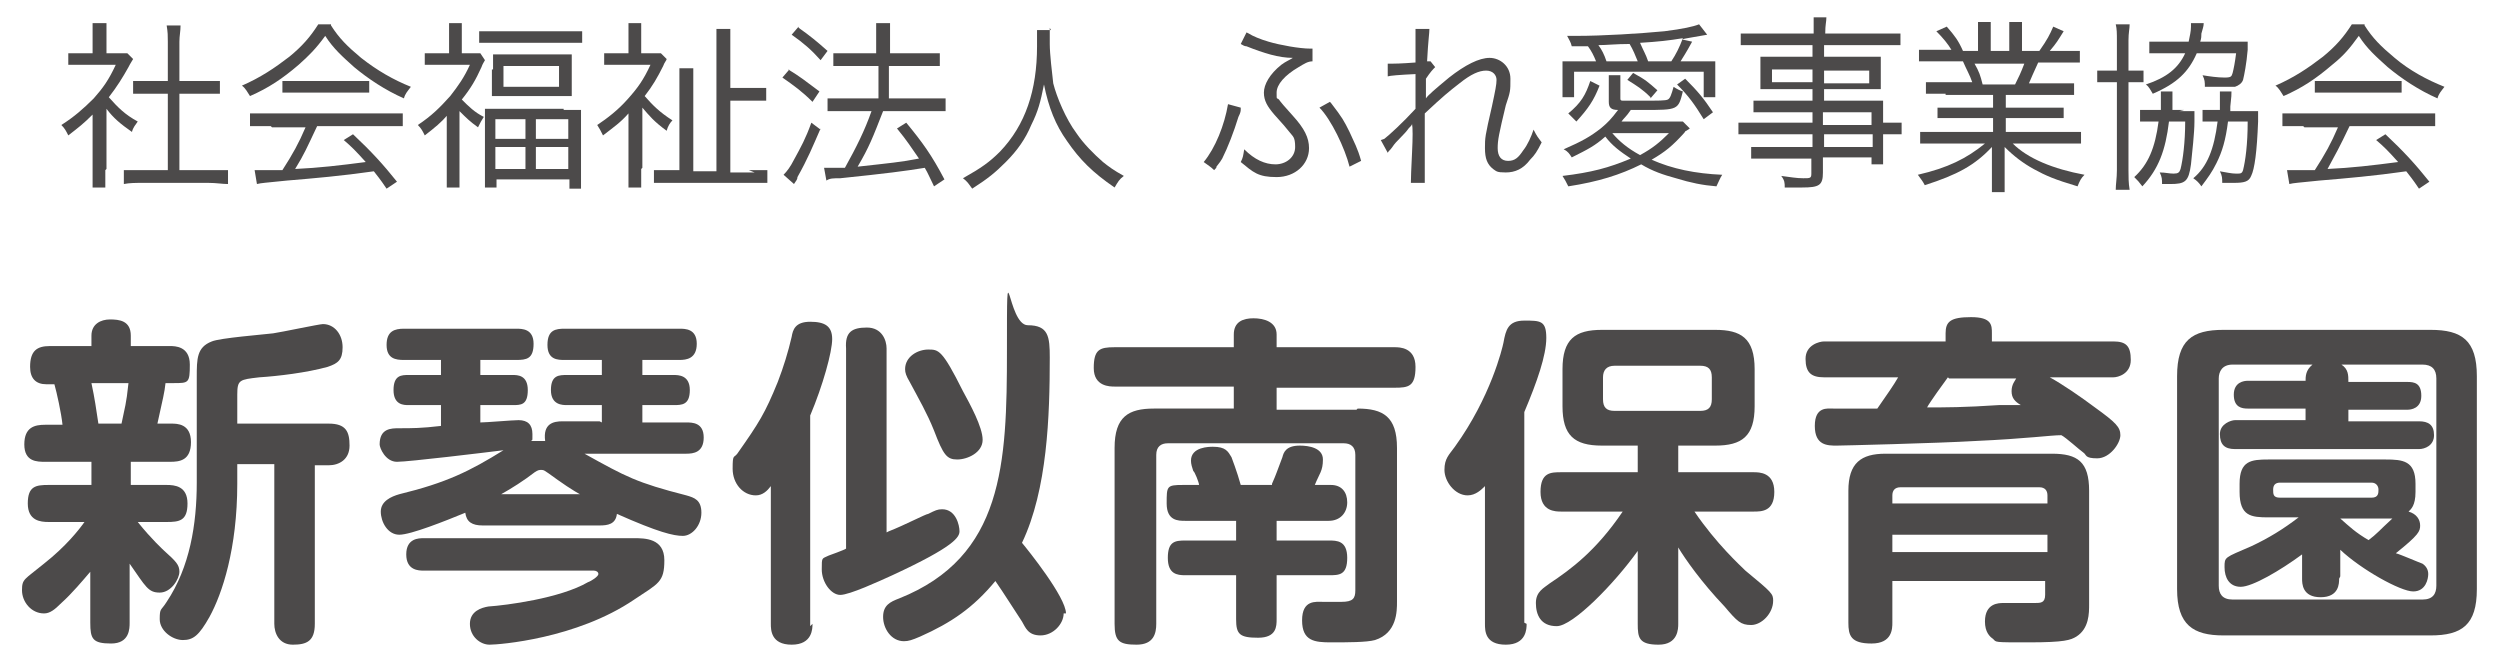
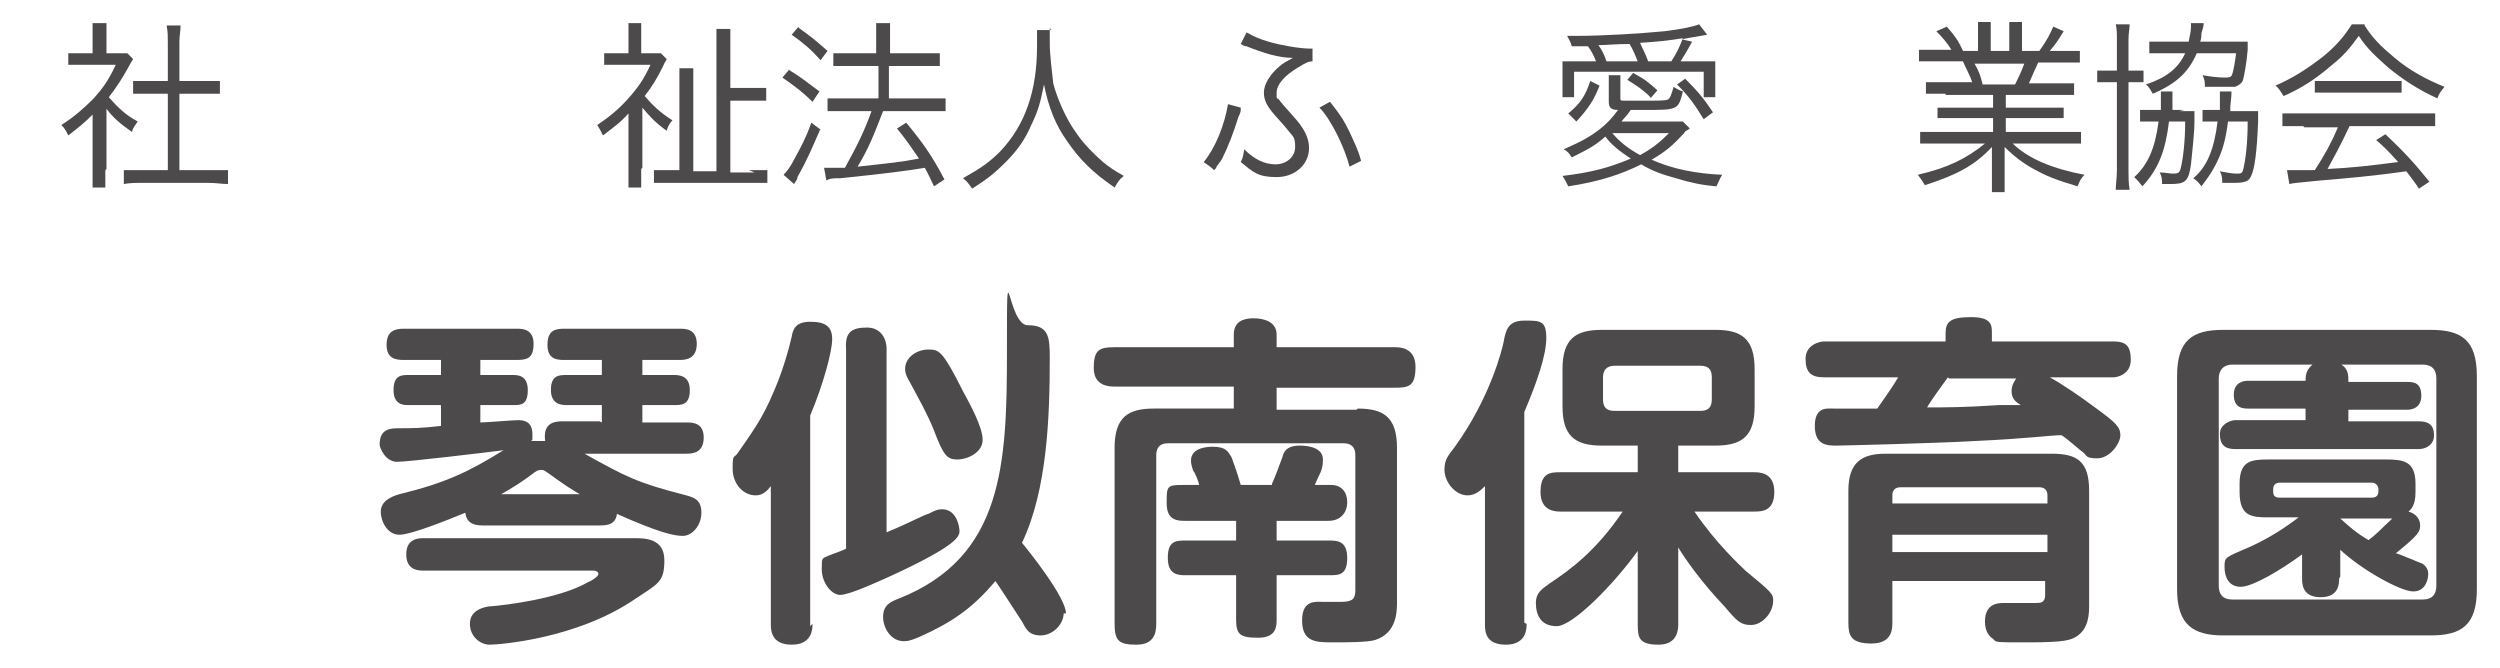
<svg xmlns="http://www.w3.org/2000/svg" id="_レイヤー_1" data-name="レイヤー_1" width="216" height="57.7" version="1.1" viewBox="0 0 216 57.7">
  <defs>
    <style>
      .st0 {
        fill: #4c4a4a;
      }
    </style>
  </defs>
  <g>
-     <path class="st0" d="M14.8,36.6c.5,0,1.7,0,1.7,1.6s-1,1.7-1.8,1.7h-3.4v2h3.1c.7,0,1.8.1,1.8,1.6s-.7,1.6-1.8,1.6h-2.5c1.2,1.5,2.2,2.4,2.3,2.5,1,.9,1.3,1.2,1.3,1.8s-.7,1.8-1.7,1.8-1.2-.5-2.6-2.5v5.1c0,.5,0,1.8-1.6,1.8s-1.8-.4-1.8-1.8v-4.4c-.6.7-1.6,1.9-2.5,2.7-.6.6-1,.9-1.5.9-1.1,0-1.9-1-1.9-2s.2-.9,1.9-2.3c1.9-1.5,3-2.9,3.5-3.6h-3.1c-.7,0-1.8-.1-1.8-1.6s.7-1.6,1.8-1.6h3.7v-2h-4c-.7,0-1.8,0-1.8-1.5s.9-1.7,1.8-1.7h1.5c-.1-1-.5-2.8-.7-3.5h-.7c-.9,0-1.4-.5-1.4-1.5,0-1.4.6-1.8,1.7-1.8h3.6v-.9c0-1,.8-1.4,1.6-1.4s1.8.1,1.8,1.4v.9h3.4c.4,0,1.7,0,1.7,1.6s-.1,1.6-1.4,1.6h-.7c-.1.9-.2,1.2-.7,3.5h1.1ZM10.5,36.6c.3-1.5.4-1.6.6-3.5h-3.2c.3,1.4.4,2.2.6,3.5h2ZM27.2,40.1v13.8c0,1.5-.7,1.8-1.9,1.8s-1.6-1-1.6-1.8v-13.8h-3.2v1.7c0,5.6-1.3,9.5-2.4,11.5-.9,1.6-1.4,2-2.3,2s-2-.8-2-1.8.1-.7.6-1.5c2-3,2.6-6.7,2.6-10.3v-9.1c0-1.6,0-2.6,1.3-3.1.7-.3,4.5-.6,5.3-.7.7-.1,4-.8,4.3-.8,1,0,1.7.9,1.7,2s-.4,1.4-1.3,1.7c-1.8.5-4.3.8-5.9.9-1.7.2-1.9.2-1.9,1.5v2.5h7.9c1.5,0,1.8.7,1.8,1.9s-.9,1.7-1.8,1.7h-1.2Z" />
    <path class="st0" d="M52,36.5v-1.5h-3c-.4,0-1.4,0-1.4-1.3s.7-1.3,1.4-1.3h3v-1.3h-3.2c-.6,0-1.5,0-1.5-1.3s.7-1.4,1.5-1.4h9.9c.5,0,1.5,0,1.5,1.3s-.9,1.4-1.5,1.4h-3.2v1.3h2.7c.4,0,1.4,0,1.4,1.3s-.7,1.3-1.4,1.3h-2.7v1.5h3.8c.5,0,1.5,0,1.5,1.3s-.9,1.4-1.5,1.4h-8.8c3.6,2,4.5,2.5,8.8,3.6.7.2,1.3.4,1.3,1.5s-.8,2-1.6,2-2.1-.3-5.7-1.9c-.1.9-.8,1-1.5,1h-10.1c-.9,0-1.4-.3-1.5-1.1-1.7.7-4.7,1.9-5.7,1.9s-1.6-1.1-1.6-2,.9-1.3,1.6-1.5c4.1-1,6.1-2,9-3.8-1.6.2-8.2,1-9.2,1s-1.5-1.2-1.5-1.5c0-1.4,1-1.4,1.7-1.4,1.1,0,1.9,0,3.6-.2v-1.8h-2.8c-.4,0-1.3,0-1.3-1.3s.7-1.3,1.3-1.3h2.8v-1.3h-3.2c-.7,0-1.5-.1-1.5-1.3s.7-1.4,1.5-1.4h9.7c.5,0,1.5,0,1.5,1.3s-.6,1.4-1.5,1.4h-3.1v1.3h2.8c.4,0,1.3,0,1.3,1.3s-.6,1.3-1.3,1.3h-2.8v1.5c.5,0,2.8-.2,3.3-.2.8,0,1.2.4,1.2,1.2s0,.4-.1.6c.4,0,.8,0,1.2,0-.2-1.5.7-1.7,1.5-1.7h3.2ZM36.6,49.3c-.4,0-1.5,0-1.5-1.4s1.1-1.4,1.5-1.4h18.2c.9,0,2.6,0,2.6,1.9s-.5,2-2.6,3.4c-5,3.4-11.7,3.9-12.5,3.9s-1.7-.7-1.7-1.8,1-1.4,1.6-1.5c1.5-.1,6.2-.7,8.6-2.1.3-.1.9-.5.9-.7s-.2-.3-.4-.3h-14.7ZM50.3,42.8c-.8-.4-1.8-1.1-2.9-1.9-.3-.2-.4-.3-.6-.3s-.3,0-.6.2c-.9.7-2,1.4-2.9,1.9h6.9Z" />
    <path class="st0" d="M70.2,53.9c0,.4,0,1.8-1.8,1.8s-1.8-1.3-1.8-1.8v-11.9c-.3.4-.7.8-1.3.8-1.1,0-2-1-2-2.3s.1-.9.4-1.3c1.9-2.7,2.4-3.5,3.5-6.2.5-1.3.9-2.6,1.2-3.9.1-.6.3-1.3,1.6-1.3s1.9.4,1.9,1.5-.8,4-1.9,6.6v18.2ZM76.8,45.9c1.3-.5,3.2-1.5,3.4-1.5.6-.3.8-.4,1.2-.4,1.2,0,1.5,1.4,1.5,1.9s-.4,1.3-5.8,3.8c-1.1.5-3.7,1.7-4.5,1.7s-1.6-1.1-1.6-2.2,0-.9.6-1.2c0,0,1.4-.5,1.5-.6v-17.3c-.1-1.4.5-1.8,1.8-1.8s1.7,1.1,1.7,1.8v15.9ZM91.9,53c0,.9-.9,1.9-2,1.9s-1.3-.7-1.6-1.2c-.6-.9-1.6-2.5-2.3-3.5-1.9,2.3-3.8,3.6-6.5,4.8-.7.3-1,.4-1.4.4-1.1,0-1.8-1.1-1.8-2.1s.6-1.3,1.4-1.6c9-3.6,9.3-11.6,9.3-21.4s0-2.2,1.8-2.2,1.9,1,1.9,2.8c0,5-.2,11.4-2.4,16,.5.6,3.8,4.7,3.8,6.1ZM83.2,33.8c.6,1.1,1.7,3.1,1.7,4.2s-1.3,1.7-2.2,1.7-1.2-.4-2-2.5c-.6-1.5-1.3-2.7-2.1-4.2-.3-.5-.4-.8-.4-1.1,0-1.1,1.1-1.7,2-1.7s1.2,0,3,3.6Z" />
    <path class="st0" d="M117.3,35.3c2.2,0,3.4.7,3.4,3.4v13.3c0,.8,0,2.7-1.9,3.3-.7.2-2.4.2-3.8.2s-2.5-.1-2.5-1.9,1.2-1.6,1.8-1.6,1.5,0,1.6,0c1,0,1.2-.3,1.2-1v-11.7c0-.7-.4-1-1-1h-15.2c-.6,0-1,.3-1,1v14.6c0,.8-.2,1.8-1.7,1.8s-1.9-.3-1.9-1.8v-15.2c0-2.7,1.2-3.4,3.4-3.4h6.9v-1.9h-10.3c-.4,0-1.8,0-1.8-1.6s.5-1.8,1.8-1.8h10.3v-1.1c0-1.1.8-1.4,1.7-1.4s2,.3,2,1.4v1.1h10.2c.4,0,1.8,0,1.8,1.7s-.6,1.8-1.8,1.8h-10.2v1.9h6.9ZM109.9,41.8c.4-.9.4-1,.9-2.3.1-.4.3-1,1.5-1,.8,0,2,.2,2,1.2s-.3,1.2-.7,2.2h1.4c.9,0,1.4.6,1.4,1.5s-.6,1.6-1.6,1.6h-4.5v1.7h4.5c.7,0,1.6,0,1.6,1.5s-.7,1.5-1.6,1.5h-4.5v3.8c0,.6,0,1.6-1.6,1.6s-1.9-.3-1.9-1.6v-3.8h-4.4c-.7,0-1.5-.1-1.5-1.5s.6-1.5,1.5-1.5h4.4v-1.7h-4.4c-.6,0-1.6,0-1.6-1.5s0-1.6,1.4-1.6h1.4c0-.2-.4-1.2-.5-1.2-.1-.3-.2-.6-.2-.9,0-1.2,1.6-1.2,1.9-1.2,1.1,0,1.3.4,1.6.9,0,0,.5,1.3.8,2.4h2.7Z" />
    <path class="st0" d="M131.9,53.9c0,.4,0,1.8-1.8,1.8s-1.8-1.2-1.8-1.8v-11.9c-.3.3-.8.8-1.5.8-1.1,0-2-1.2-2-2.2s.4-1.3.9-2c3.1-4.3,4.1-8.5,4.2-9,.2-1.1.4-1.9,1.8-1.9s1.9,0,1.9,1.5-.8,3.8-1.9,6.4v18.2ZM134.9,44.2c-.5,0-1.8,0-1.8-1.7s.9-1.7,1.8-1.7h6.6v-2.3h-3.1c-2.4,0-3.4-.9-3.4-3.4v-3.2c0-2.6,1.1-3.4,3.4-3.4h9.8c2.2,0,3.4.7,3.4,3.4v3.2c0,2.6-1.1,3.4-3.4,3.4h-3.2v2.3h6.5c.5,0,1.8,0,1.8,1.7s-1.1,1.7-1.8,1.7h-5.1c1.9,2.8,4,4.7,4.4,5.1,2.3,1.9,2.4,2,2.4,2.6,0,1.1-1,2.1-1.9,2.1s-1.2-.3-2.3-1.6c-2-2.1-3.4-4.1-4-5.1v6.6c0,.4,0,1.8-1.7,1.8s-1.8-.6-1.8-1.8v-6.3c-2,2.8-5.6,6.5-7,6.5s-1.8-1-1.8-2,.7-1.3,1.2-1.7c1.8-1.2,4-2.8,6.3-6.2h-5.3ZM147.9,32.6c0-.7-.3-1-1-1h-7.4c-.7,0-1,.4-1,1v1.9c0,.7.3,1,1,1h7.4c.7,0,1-.3,1-1v-1.9Z" />
    <path class="st0" d="M177.1,32.6c1.1.6,2.7,1.7,3.9,2.6,1.8,1.3,2.2,1.7,2.2,2.4s-.9,2-2,2-.9-.3-1.2-.5c-.3-.2-1.5-1.3-1.9-1.5-.9,0-3,.3-7.4.5-3.4.2-11.7.4-12,.4-.8,0-1.9,0-1.9-1.7s1.1-1.5,1.6-1.5c.4,0,3.2,0,3.8,0,.9-1.3,1.4-2,1.8-2.7h-6.4c-1.1,0-1.6-.4-1.6-1.6s1.2-1.5,1.6-1.5h10.5v-.7c0-1,.4-1.4,2.2-1.4s1.8.7,1.8,1.4v.7h10.5c1.1,0,1.5.4,1.5,1.6s-1.1,1.5-1.5,1.5h-5.5ZM163.5,50.2v3.6c0,.5,0,1.8-1.8,1.8s-2-.7-2-1.8v-11.4c0-2.4,1.1-3.2,3.2-3.2h14.4c2.2,0,3.2.7,3.2,3.2v9.8c0,.8,0,2.1-1.1,2.8-.5.3-1,.5-4.1.5s-2.8,0-3.1-.3c-.3-.2-.7-.6-.7-1.5,0-1.6,1.2-1.6,1.6-1.6s2.3,0,2.7,0c.5,0,.9,0,.9-.7v-1.2h-13.4ZM163.5,43.5h13.4v-.7c0-.4-.2-.7-.7-.7h-12c-.5,0-.7.3-.7.7v.7ZM176.9,46.2h-13.4v1.5h13.4v-1.5ZM168.3,32.6c-.3.4-1.6,2.2-1.8,2.6,1.6,0,3.2,0,6.2-.2.3,0,1.6,0,1.9,0-.5-.3-.8-.6-.8-1.2s.3-.9.4-1.1h-5.8Z" />
    <path class="st0" d="M214,50.9c0,3.1-1.3,4-4,4h-17.9c-2.6,0-4-.9-4-4v-18.4c0-3.1,1.3-4,4-4h17.9c2.7,0,4,.9,4,4v18.4ZM199.2,33c0-.5,0-1,.6-1.5h-6.9c-.9,0-1.2.6-1.2,1.2v17.9c0,.7.3,1.2,1.2,1.2h16.4c.9,0,1.2-.5,1.2-1.2v-17.9c0-.8-.4-1.2-1.2-1.2h-7c.6.4.6.9.6,1.5h5.1c.6,0,1.2.1,1.2,1.2s-.9,1.2-1.2,1.2h-5.1v1h6.1c.8,0,1.3.3,1.3,1.2s-.8,1.2-1.3,1.2h-15.9c-.9,0-1.3-.4-1.3-1.3s1-1.2,1.3-1.2h6.1v-1h-5c-.5,0-1.2-.1-1.2-1.2s.9-1.2,1.2-1.2h5ZM202.1,50c0,.4,0,1.6-1.6,1.6s-1.6-1.2-1.6-1.6v-2.1c-1.9,1.4-4.3,2.8-5.3,2.8s-1.4-.8-1.4-1.7,0-.8,2.3-1.8c1.5-.7,2.8-1.5,4.1-2.5h-2.6c-1.5,0-2.5-.1-2.5-2.2v-.7c0-2,1-2.1,2.5-2.1h10.1c1.5,0,2.6.1,2.6,2.1v.7c0,1.2-.4,1.5-.6,1.7.7.2,1,.7,1,1.2s-.1.8-2.1,2.4c.4.1,2,.8,2.3.9.3.2.5.5.5.9s-.2,1.5-1.3,1.5-4.5-1.9-6.3-3.6v2.3ZM204.9,43c.6,0,.6-.4.6-.7s-.2-.6-.6-.6h-7.9c-.4,0-.6.2-.6.6s0,.7.6.7h7.9ZM204.6,46.7c.8-.6.9-.8,2.1-1.9-.3,0-.3,0-.6,0h-3.9c.8.7,1.3,1.2,2.5,1.9Z" />
  </g>
  <g>
    <path class="st0" d="M9.1,14.7c0,.6,0,1.1,0,1.5h-1.1c0-.5,0-.9,0-1.5v-4.8c-.8.8-1.2,1.1-2.1,1.8-.2-.4-.3-.6-.6-.9,1.1-.7,1.9-1.4,2.8-2.3.8-.9,1.3-1.6,1.9-2.9h-2.9c-.5,0-.8,0-1.2,0v-1c.4,0,.8,0,1.2,0h.9v-1.4c0-.5,0-.9,0-1.2h1.2c0,.3,0,.7,0,1.2v1.4h.9c.5,0,.7,0,.9,0l.5.5c-.1.2-.2.3-.4.7-.5.9-1,1.7-1.7,2.6.8.9,1.4,1.5,2.5,2.1-.2.3-.4.5-.5.9-1-.7-1.6-1.2-2.2-2v5.2ZM14.5,3.6c0-.5,0-.8-.1-1.4h1.2c0,.5-.1.9-.1,1.4v3.4h2c.7,0,1.1,0,1.5,0v1.1c-.5,0-1,0-1.5,0h-2v6.6h2.5c.8,0,1.3,0,1.7,0v1.2c-.5,0-1-.1-1.7-.1h-5.6c-.7,0-1.2,0-1.7.1v-1.2c.4,0,.9,0,1.7,0h2.1v-6.6h-1.5c-.5,0-1,0-1.5,0v-1.1c.4,0,.9,0,1.5,0h1.5v-3.4Z" />
-     <path class="st0" d="M28.6,2.2c.7,1.1,1.4,1.8,2.6,2.8,1.4,1.1,2.8,1.9,4.3,2.5-.3.4-.5.6-.6,1-1.6-.7-3.1-1.7-4.3-2.7-1-.9-1.8-1.6-2.5-2.7-.8,1.1-1.4,1.7-2.3,2.5-1.4,1.2-2.6,2-4.2,2.7-.2-.3-.4-.7-.7-.9,1.6-.7,2.8-1.5,4.1-2.5,1.1-.9,1.8-1.7,2.5-2.8h1.1ZM23.4,10.9c-.8,0-1.3,0-1.8,0v-1.1c.5,0,1,0,1.8,0h9.6c.8,0,1.3,0,1.8,0v1.1c-.5,0-1,0-1.8,0h-5.6c-.9,1.9-1.1,2.4-1.9,3.7,2.1-.1,3.8-.3,6.1-.6-.9-1-1.2-1.3-1.9-1.9l.8-.5c1.6,1.5,2.6,2.6,3.8,4.1l-.9.6c-.6-.9-.8-1.1-1.1-1.5-2.8.4-5.1.6-7.5.8-1.9.2-2.2.2-2.6.3l-.2-1.2c.3,0,.6,0,.8,0s.2,0,1.6,0c.9-1.4,1.4-2.3,2-3.7h-2.9ZM24.4,7c.3,0,.7,0,1.2,0h5c.6,0,1,0,1.3,0v1c-.3,0-.7,0-1.3,0h-5c-.5,0-.9,0-1.2,0v-1Z" />
-     <path class="st0" d="M38.7,9.9c-.6.7-1.1,1.1-2,1.8-.2-.4-.3-.6-.6-.9,1.2-.8,1.9-1.5,2.8-2.5.7-.9,1.2-1.6,1.7-2.7h-2.7c-.4,0-.8,0-1.2,0v-1c.4,0,.7,0,1.2,0h.9v-1.4c0-.4,0-.9,0-1.2h1.1c0,.3,0,.8,0,1.2v1.4h.9c.4,0,.6,0,.7,0l.4.6c-.1.2-.2.3-.3.6-.5,1.1-.9,1.8-1.7,2.8.6.6,1.1,1.1,1.9,1.5-.2.3-.3.5-.5.9-.7-.5-1-.8-1.6-1.4v5c0,.8,0,1.3,0,1.6h-1.1c0-.5,0-1,0-1.6v-4.7ZM41.6,2.7c.4,0,.9,0,1.5,0h5.7c.6,0,1.1,0,1.5,0v1c-.4,0-.9,0-1.5,0h-5.9c-.6,0-1,0-1.5,0v-1ZM48.7,9.5c.7,0,1.2,0,1.5,0,0,.4,0,.8,0,1.5v3.7c0,.6,0,1.1,0,1.6h-1v-.8h-6.3v.7h-1c0-.4,0-1,0-1.6v-3.7c0-.7,0-1.1,0-1.5.4,0,.9,0,1.5,0h5.3ZM42.6,6c0-.5,0-.9,0-1.3.4,0,.9,0,1.5,0h3.9c.6,0,1,0,1.4,0,0,.4,0,.7,0,1.3v1c0,.6,0,.9,0,1.3-.4,0-.8,0-1.5,0h-3.9c-.7,0-1,0-1.5,0,0-.4,0-.7,0-1.3v-1ZM42.8,12h2.6v-1.7h-2.6v1.7ZM42.8,14.6h2.6v-1.9h-2.6v1.9ZM43.5,7.5h4.8v-1.8h-4.8v1.8ZM46.3,12h2.8v-1.7h-2.8v1.7ZM46.3,14.6h2.8v-1.9h-2.8v1.9Z" />
    <path class="st0" d="M55.4,14.6c0,.6,0,1.1,0,1.6h-1.1c0-.4,0-.9,0-1.6v-4.8c-.7.8-1.3,1.2-2.2,1.9-.2-.4-.3-.6-.5-.9.9-.6,1.8-1.3,2.6-2.2.9-1,1.4-1.7,2-3h-2.8c-.5,0-.9,0-1.2,0v-1c.5,0,.8,0,1.2,0h.9v-1.4c0-.4,0-.8,0-1.2h1.1c0,.3,0,.7,0,1.2v1.4h.8c.4,0,.7,0,.9,0l.5.5c0,.1-.2.3-.3.6-.5,1-.9,1.7-1.6,2.6.7.8,1.3,1.4,2.4,2.1-.2.2-.4.5-.5.9-1.1-.8-1.5-1.3-2.1-2v5.2ZM64.7,14.7c.8,0,1.1,0,1.6,0v1.1c-.5,0-1,0-1.7,0h-6.4c-.7,0-1.2,0-1.7,0v-1.1c.4,0,.8,0,1.6,0h.6v-7.1c0-.7,0-1.2,0-1.7h1.2c0,.4,0,1,0,1.7v7.2h2V4.2c0-.7,0-1.3,0-1.7h1.2c0,.5,0,1,0,1.7v3.4h1.6c.6,0,1.1,0,1.5,0v1.1c-.5,0-.9,0-1.5,0h-1.6v6.2h2.1Z" />
    <path class="st0" d="M68.1,6c1,.6,1.5,1,2.7,1.9l-.6.9c-.9-.9-1.6-1.4-2.6-2.1l.6-.7ZM70.9,11.1c-.7,1.6-1.1,2.6-2,4.2,0,.2-.1.3-.3.6l-.9-.8c.3-.3.6-.7.9-1.3.6-1.1,1-1.8,1.5-3.2l.8.6ZM69,2.4c1,.7,1.6,1.2,2.5,2l-.6.8c-.8-.9-1.5-1.5-2.5-2.2l.6-.7ZM73.5,5.7c-.6,0-1.1,0-1.5,0v-1.1c.4,0,.9,0,1.5,0h2.2v-1.1c0-.7,0-1.2,0-1.5h1.2c0,.5,0,.9,0,1.5v1.1h2.9c.6,0,1,0,1.4,0v1.1c-.4,0-.8,0-1.4,0h-3v2.8h3.5c.6,0,1,0,1.4,0v1.1c-.4,0-.9,0-1.4,0h-4c-.9,2.3-1.2,3.1-2.2,4.8,2.7-.3,3.8-.4,5.3-.7-.7-1-1-1.5-1.9-2.6l.8-.5c1.4,1.7,2.2,2.8,3.3,4.9l-.9.6c-.4-.8-.5-1.1-.8-1.6q-1.2.2-2.8.4t-4.5.5c-.6,0-.9,0-1.2.2l-.2-1.1c.2,0,.4,0,.5,0,.3,0,.7,0,1.3,0,1-1.8,1.7-3.2,2.3-4.9h-2.3c-.6,0-1.1,0-1.5,0v-1.1c.4,0,.9,0,1.5,0h2.9v-2.8h-2.2Z" />
    <path class="st0" d="M90.7,2.4c0,.3,0,.9,0,1.4,0,.9.2,2.5.3,3.4.3,1.2,1.1,3.1,2,4.3.6.9,1.5,1.8,2.3,2.5.5.4.9.7,1.8,1.2-.4.3-.5.5-.8,1-1.9-1.3-3-2.4-4.1-4-1-1.4-1.6-2.9-2-4.9-.3,1.5-.5,2.3-1.1,3.5-.5,1.2-1.2,2.2-2.2,3.2-.9.9-1.5,1.4-2.9,2.3-.3-.4-.4-.6-.8-.9,1.6-.9,2.3-1.4,3.2-2.3,2.2-2.3,3.2-5.3,3.2-9.1s0-1,0-1.4h1.2Z" />
    <path class="st0" d="M107.2,9.4c0,.2,0,.3-.2.7-.4,1.3-.9,2.6-1.4,3.6q-.1.2-.5.7c0,.1,0,.1-.2.3-.3-.3-.5-.4-.9-.7,1-1.2,1.8-3.2,2.1-5l1.1.3ZM107.9,2.9c.3.2,1,.5,1.7.7,1,.3,2.7.6,3.6.6s.1,0,.2,0v1.1c-.4,0-.7.2-1.2.5-1.2.7-1.9,1.5-1.9,2.2s0,.4.2.6q.2.3,1.2,1.4c1,1.1,1.4,1.9,1.4,2.8,0,1.4-1.2,2.5-2.8,2.5s-2-.4-3.1-1.3c.2-.4.2-.5.3-1.1.9.9,1.8,1.3,2.7,1.3s1.7-.6,1.7-1.5-.2-.9-.5-1.3q-.3-.4-1.3-1.5c-.6-.7-.9-1.2-.9-1.9s.5-1.6,1.5-2.4c.4-.3.7-.4,1-.6-1.2,0-2.5-.4-4-1-.2,0-.3-.1-.5-.2l.5-1ZM115,8.9c1,1.3,1.1,1.5,1.6,2.5.4.9.7,1.4,1,2.5l-1,.5c-.4-1.6-1.6-4.1-2.6-5.1l.9-.5Z" />
-     <path class="st0" d="M119.6,12c.4-.3,1.6-1.4,2.7-2.6,0-.6,0-1.6,0-3q-2.1.1-2.4.2v-1.1c.2,0,.3,0,.4,0s.7,0,2-.1c0-1.2,0-1.9,0-2.1,0-.3,0-.5,0-.8h1.2c0,.4-.1.9-.2,2.8.1,0,.2,0,.3,0l.4.5c-.2.2-.4.4-.8,1,0,.2,0,.3,0,.4q0,.3,0,1s0,0,0,.1c0,.1,0,.2,0,.2h0c.2-.3.8-.8,2-1.8,1.4-1.1,2.6-1.7,3.5-1.7s1.8.7,1.8,1.8,0,1.1-.4,2.3c-.6,2.5-.7,3-.7,3.7s.3,1.1.9,1.1.9-.3,1.3-.9c.4-.5.7-1.2.9-1.8.3.6.4.7.7,1.1-.4.8-.6,1.1-1,1.5-.6.8-1.3,1.1-2.1,1.1s-.8-.1-1.1-.3c-.5-.4-.7-.9-.7-1.8s0-1,.6-3.6c.3-1.4.4-1.9.4-2.3s-.3-.8-.9-.8-1.3.3-2.3,1.1c-.9.7-1.4,1.1-3,2.6v3.4c0,2,0,2.1,0,2.6h-1.2q0-.6.1-2.6t0-2.5h0c0,.1-.1.2-.3.4q-.2.3-.8.9c-.2.2-.4.4-.6.7-.2.3-.3.3-.4.5l-.6-1.1Z" />
    <path class="st0" d="M145.7,11.3c-.1,0-.1.1-.2.2-1,1.1-1.6,1.6-2.8,2.3,1.8.8,3.8,1.2,6.1,1.3-.2.3-.3.6-.5,1-1.2-.1-2.2-.3-3.5-.7-1.1-.3-2-.6-3-1.2-1.8.9-3.7,1.5-6.3,1.9-.2-.4-.3-.6-.5-.9,2.5-.3,4-.7,5.9-1.5-.9-.6-1.6-1.1-2.2-1.9-.9.8-1.5,1.1-2.9,1.8-.2-.3-.3-.5-.7-.7,1.6-.7,2.3-1.1,3.2-1.8.6-.5.9-.8,1.5-1.6-.6,0-.8-.2-.8-.7v-1.2c0-.5,0-.8,0-1.1h1c0,.3,0,.6,0,1v1c0,.1,0,.2.2.2.2,0,.7,0,1.5,0,1.6,0,2.2,0,2.4-.1.2-.1.3-.4.5-1.1.3.2.5.3.8.4-.4,1.6-.4,1.6-3.4,1.6s-.7,0-1.1,0c-.4.6-.6.7-.8,1h3.9c.7,0,1.1,0,1.4,0l.6.6ZM137.9,5.3c-.2-.5-.4-.9-.7-1.3,0,0-.5,0-1.4,0-.1-.4-.2-.5-.4-.9h.8c2.3,0,5.5-.2,7.6-.4,1.6-.2,2.5-.4,3-.6l.7.9c-1.1.2-1.8.3-2.2.4l.9.2c-.6,1.1-.7,1.2-1,1.7h1.2c.8,0,1.3,0,1.8,0,0,.4,0,.7,0,1.2v.9c0,.3,0,.7,0,1h-1v-2.2h-11.2v2.2h-1c0-.4,0-.7,0-1.1v-.9c0-.4,0-.7,0-1.1.5,0,.9,0,1.9,0h.9ZM135.5,9.8c1.1-.9,1.5-1.6,1.9-2.8l.8.4c-.5,1.3-1,2-2,3.1l-.7-.7ZM141.5,5.3c-.2-.5-.4-1-.7-1.5-1.2,0-2,.1-2.7.1.3.4.5.8.7,1.4h2.7ZM139.3,11.5c.6.7,1.3,1.3,2.4,1.9,1.1-.6,1.7-1.1,2.5-1.9h-4.9ZM142.6,8.4c-.7-.7-1.2-1-2-1.5l.5-.6c1.1.6,1.3.8,2.1,1.5l-.6.7ZM144.4,5.3c.4-.6.7-1.2,1-2-1.2.2-2.1.3-3.7.4.3.7.5,1,.7,1.6h2ZM147.2,10.3c-.8-1.3-1.3-2-2.3-3l.7-.5c1.1,1.1,1.6,1.7,2.4,2.9l-.8.6Z" />
-     <path class="st0" d="M156.6,9.7h-3.6c-.6,0-1,0-1.5,0v-1c.4,0,.8,0,1.5,0h3.6v-1h-3.2c-.5,0-.9,0-1.3,0,0-.4,0-.6,0-1v-.7c0-.4,0-.7,0-1.1.4,0,.7,0,1.3,0h3.2v-1h-4.5c-.7,0-1.3,0-1.7,0v-1c.4,0,.9,0,1.8,0h4.5c0-.8,0-1,0-1.4h1.1c0,.4-.1.6-.1,1.4h4.7c.9,0,1.4,0,1.8,0v1c-.5,0-1,0-1.8,0h-4.8v1h3.6c.5,0,.9,0,1.3,0,0,.4,0,.6,0,1.1v.7c0,.4,0,.7,0,1-.3,0-.8,0-1.3,0h-3.6v1h3.4c.9,0,1.3,0,1.7,0,0,.3,0,.6,0,1.3v.6c.9,0,1.3,0,1.6,0v1c-.4,0-.8,0-1.6,0v1c0,.8,0,1.2,0,1.6h-1v-.6h-4.2v1.3c0,1.1-.3,1.3-1.8,1.3s-.6,0-1.5,0c0-.4,0-.6-.3-1,.8.1,1.3.2,1.9.2s.7,0,.7-.4v-1.3h-3.7c-.7,0-1,0-1.5,0v-1c.4,0,.7,0,1.5,0h3.8v-1.1h-4.7c-.9,0-1.3,0-1.7,0v-1c.4,0,.8,0,1.7,0h4.7v-1.1ZM153.1,6v1.1h3.5v-1.1h-3.5ZM157.6,7.2h3.9v-1.1h-3.9v1.1ZM161.7,10.8v-1.1h-4.2v1.1h4.2ZM157.6,12.7h4.2v-1.1h-4.2v1.1Z" />
    <path class="st0" d="M168.1,8.1c-.8,0-1.2,0-1.7,0v-1c.4,0,.9,0,1.7,0h2.3c-.2-.6-.5-1.1-.8-1.8h-2c-.8,0-1.3,0-1.8,0v-1c.4,0,.9,0,1.7,0h1.1c-.3-.5-.7-1-1.3-1.6l.9-.4c.7.8,1,1.2,1.4,2.1h1.3v-1.2c0-.5,0-1,0-1.3h1.1c0,.3,0,.7,0,1.3v1.2h1.6v-1.2c0-.6,0-1,0-1.3h1.1c0,.3,0,.8,0,1.3v1.2h1.5c.7-1,.9-1.4,1.2-2.1l.9.4c-.5.8-.6,1-1.2,1.7h.9c.8,0,1.3,0,1.7,0v1c-.5,0-1,0-1.8,0h-1.8c-.4.9-.6,1.3-.8,1.8h2.2c.8,0,1.2,0,1.7,0v1c-.5,0-.9,0-1.7,0h-4.2v1.1h3.3c.8,0,1.3,0,1.7,0v.9c-.5,0-.9,0-1.7,0h-3.3v1.2h4.7c.9,0,1.4,0,1.8,0v1c-.5,0-1.1,0-1.8,0h-4.1c1.3,1.3,3.5,2.2,6.2,2.7-.3.3-.4.5-.6,1-2-.6-2.7-.9-3.8-1.5-.9-.5-1.7-1.1-2.5-1.9,0,.7,0,1,0,1.3v1c0,.7,0,1.1,0,1.6h-1.1c0-.5,0-1,0-1.6v-1c0-.4,0-.7,0-1.3-1.5,1.6-3,2.4-5.8,3.3-.2-.4-.4-.6-.6-.9,2.6-.6,4.2-1.4,5.8-2.7h-3.8c-.7,0-1.2,0-1.8,0v-1c.4,0,.9,0,1.8,0h4.5v-1.2h-3.1c-.8,0-1.2,0-1.7,0v-.9c.4,0,.9,0,1.7,0h3.1v-1.1h-4.1ZM174.1,7.3c.3-.6.5-1,.8-1.8h-4.3c.4.7.5,1,.7,1.8h2.8Z" />
    <path class="st0" d="M182.9,3.5c0-.6,0-1-.1-1.4h1.2c0,.4-.1.7-.1,1.4v2.6h.2c.6,0,.8,0,1.1,0v1c-.4,0-.6,0-1.1,0h-.2v7.6c0,.6,0,1.1.1,1.7h-1.2c0-.5.1-1,.1-1.7v-7.6h-.4c-.6,0-.9,0-1.3,0v-1c.4,0,.6,0,1.3,0h.4v-2.6ZM188.3,9.6c.6,0,.9,0,1.3,0,0,.3,0,.5,0,.9,0,1-.2,2.7-.3,3.7-.2,1.5-.5,1.7-1.8,1.7s-.5,0-.7,0c0-.4,0-.6-.2-1,.5,0,.8.1,1.2.1s.5-.1.6-.4c.2-.8.4-2.3.4-4.1h-1.4c-.3,2.5-.9,4.1-2.3,5.6-.3-.4-.4-.5-.7-.8,1.2-1.1,1.8-2.5,2.1-4.8h-.7c-.4,0-.6,0-.9,0v-1c.2,0,.5,0,1,0h.8c0-.3,0-.6,0-.9s0-.5,0-.7h1c0,.3,0,.6,0,1,0,.2,0,.3,0,.6h1ZM193,3.6c.5,0,.9,0,1.2,0q0,.4,0,.7c-.1,1.2-.3,2.2-.4,2.6-.1.3-.4.5-.7.6-.2,0-.5,0-1,0s-1,0-1.6,0c0-.4,0-.6-.2-1,.6.1,1.3.2,1.9.2s.6-.1.7-.4c.1-.4.2-.9.3-1.7h-3.4c-.7,1.6-1.7,2.6-3.8,3.5-.2-.3-.3-.6-.6-.8,1.8-.6,2.8-1.4,3.4-2.7h-1.6c-.7,0-1.1,0-1.5,0v-1c.4,0,.9,0,1.6,0h1.8c.1-.5.2-.9.2-1.3s0-.2,0-.3h1.1c0,.3-.1.5-.2.9,0,.2,0,.4-.1.7h3ZM193.8,9.6c.6,0,.9,0,1.3,0,0,.3,0,.6,0,.9-.1,2.6-.3,4.1-.6,4.7-.2.5-.6.6-1.5.6s-.7,0-1,0c0-.4,0-.6-.2-1,.6.1,1,.2,1.4.2s.5,0,.6-.3c.2-.8.4-2.2.4-4.2h-1.7c-.2,1.6-.5,2.6-1,3.6-.4.8-.7,1.2-1.3,2-.2-.3-.4-.5-.7-.7,1.2-1,1.8-2.5,2.1-4.9h-.4c-.5,0-.7,0-.9,0v-1c.3,0,.5,0,1,0h.5c0-.5,0-.7,0-1s0-.4,0-.6h1c0,.3,0,.4-.1,1.3,0,.1,0,.2,0,.4h1.3Z" />
    <path class="st0" d="M204.3,2.2c.7,1.1,1.4,1.8,2.6,2.8,1.3,1.1,2.8,1.9,4.3,2.5-.3.4-.5.6-.6,1-1.6-.7-3.1-1.7-4.3-2.7-1-.9-1.8-1.6-2.5-2.7-.8,1.1-1.3,1.7-2.3,2.5-1.4,1.2-2.6,2-4.2,2.7-.2-.3-.4-.7-.7-.9,1.6-.7,2.8-1.5,4.1-2.5,1.1-.9,1.8-1.7,2.5-2.8h1.1ZM199,10.9c-.8,0-1.3,0-1.8,0v-1.1c.5,0,1,0,1.8,0h9.6c.8,0,1.3,0,1.8,0v1.1c-.5,0-1,0-1.8,0h-5.6c-.9,1.9-1.2,2.4-1.9,3.7,2.1-.1,3.8-.3,6.1-.6-.9-1-1.2-1.3-1.9-1.9l.8-.5c1.6,1.5,2.6,2.6,3.8,4.1l-.9.6c-.6-.9-.8-1.1-1.1-1.5-2.8.4-5.1.6-7.5.8-1.9.2-2.2.2-2.6.3l-.2-1.2c.3,0,.6,0,.8,0s.2,0,1.6,0c.9-1.4,1.4-2.3,2-3.7h-2.9ZM200,7c.3,0,.6,0,1.2,0h5c.6,0,1,0,1.3,0v1c-.3,0-.7,0-1.3,0h-5c-.5,0-.9,0-1.2,0v-1Z" />
  </g>
</svg>